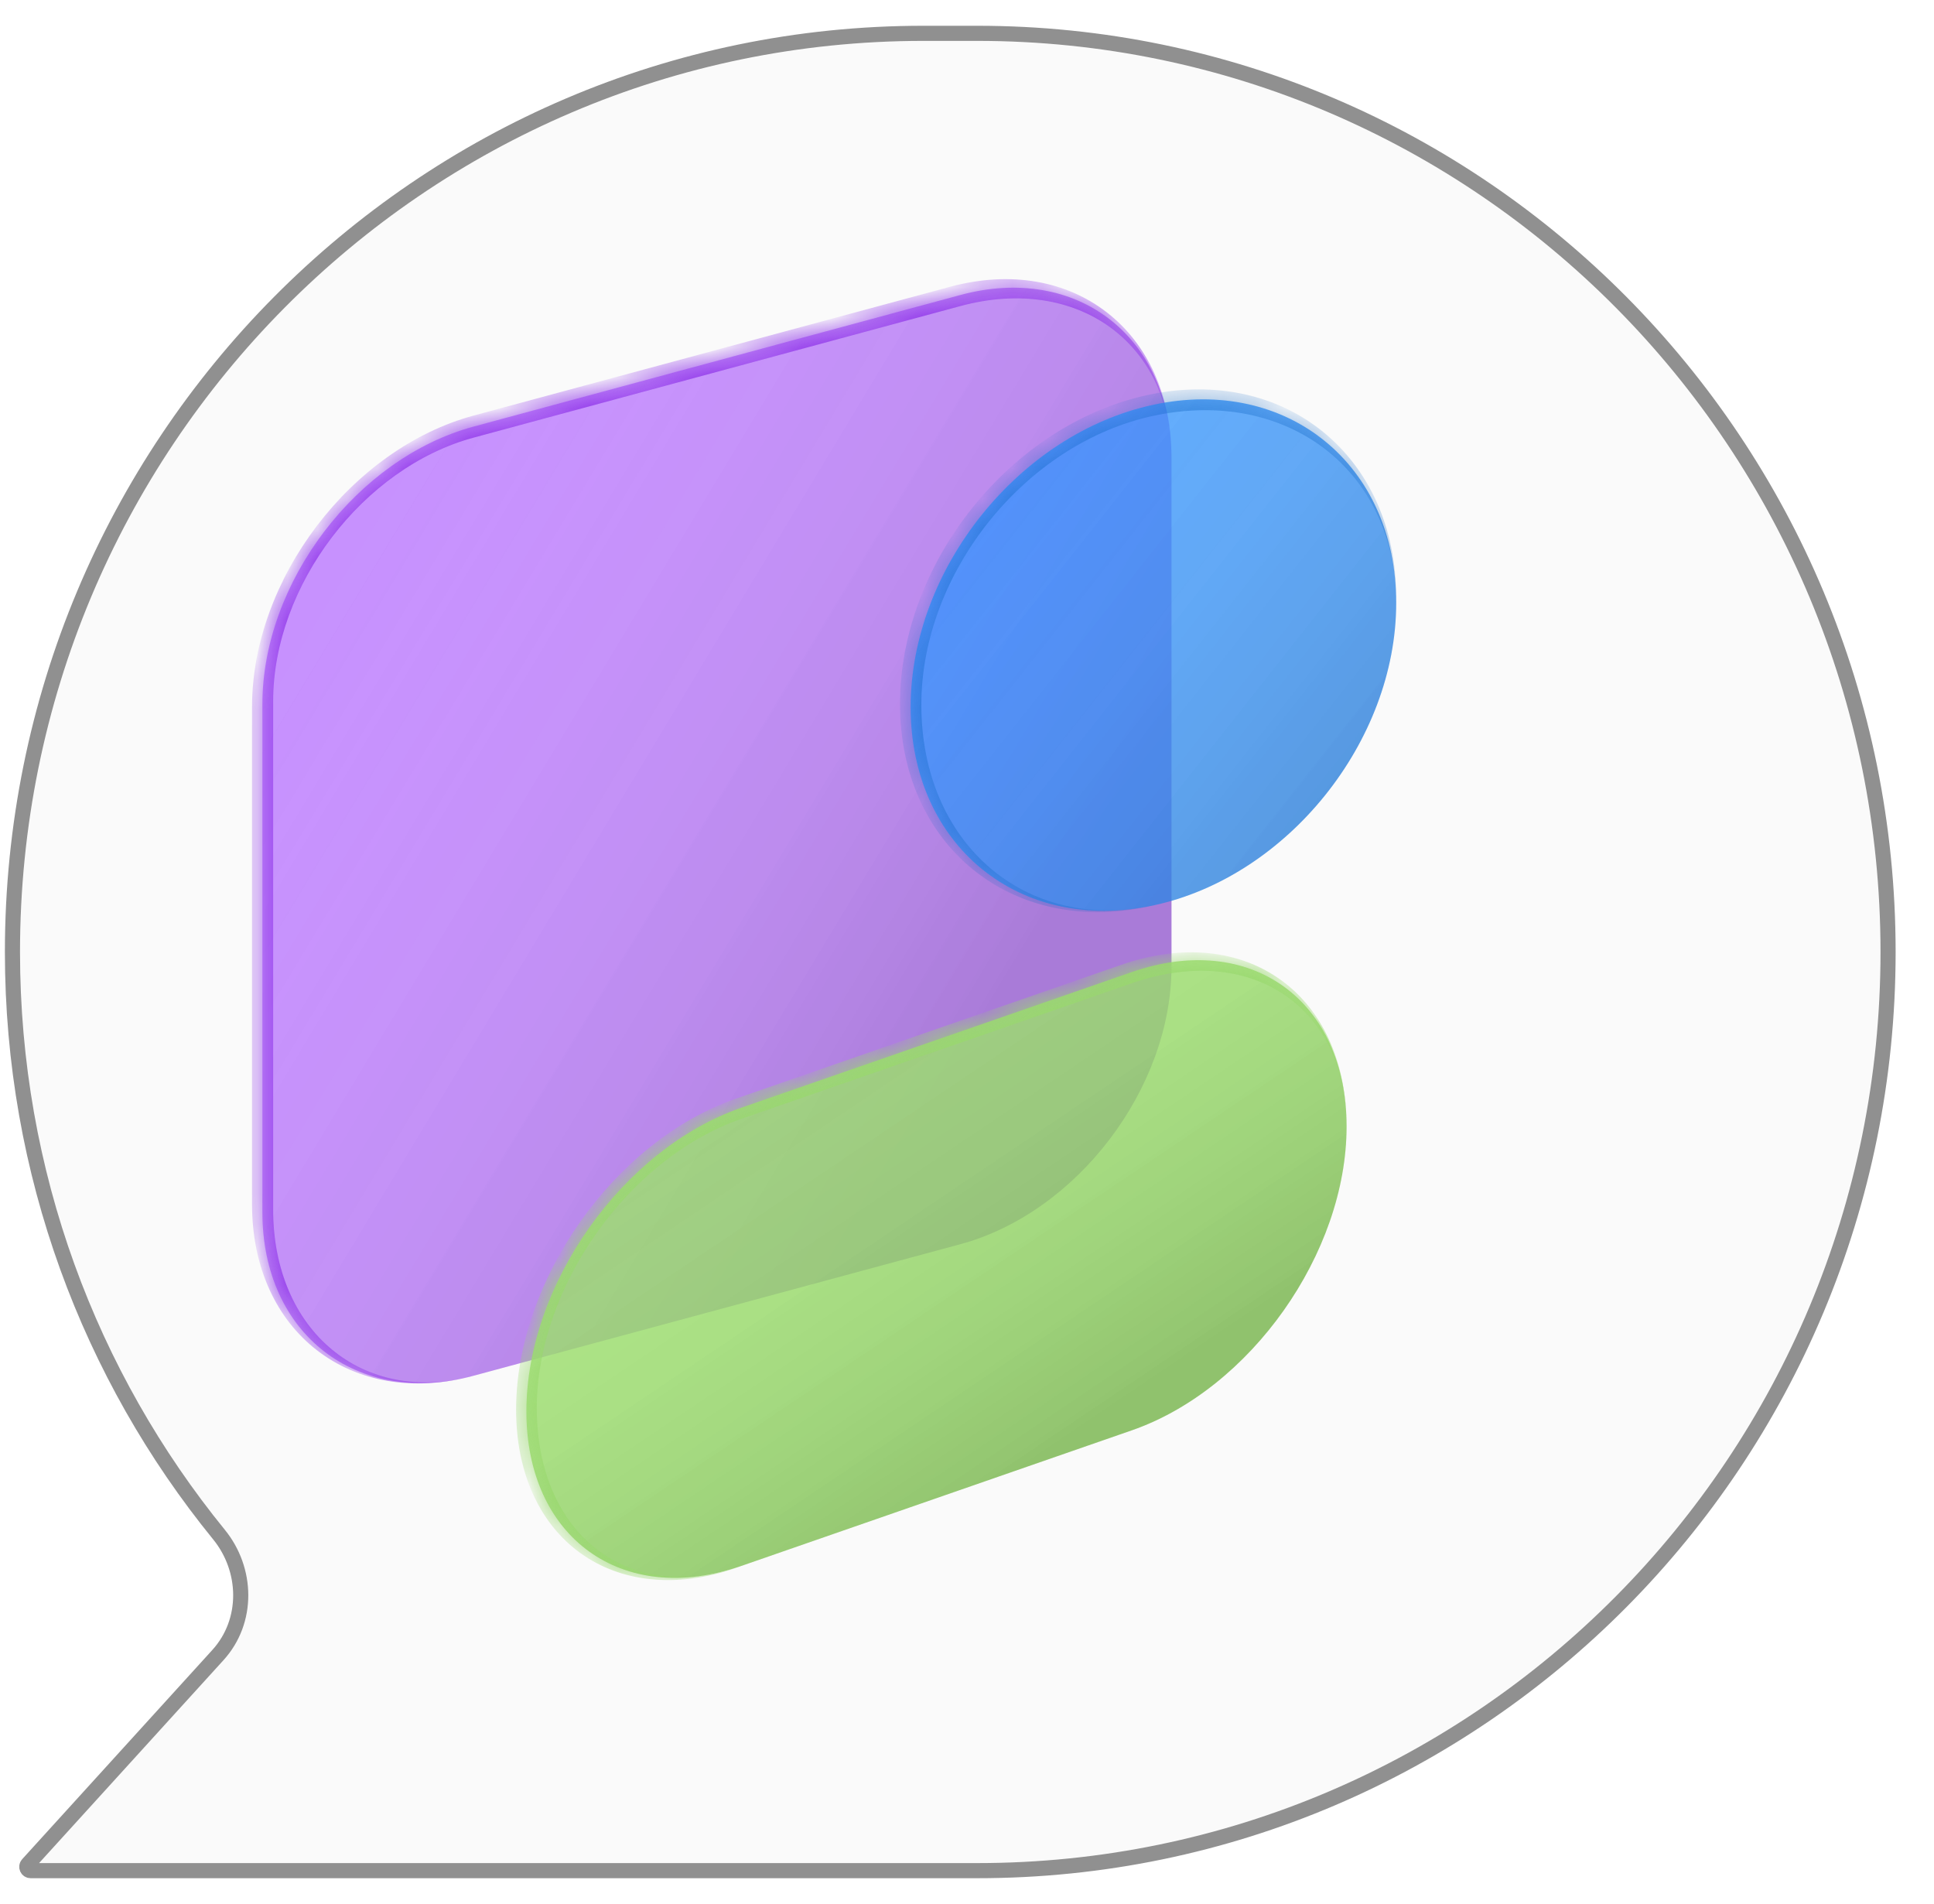
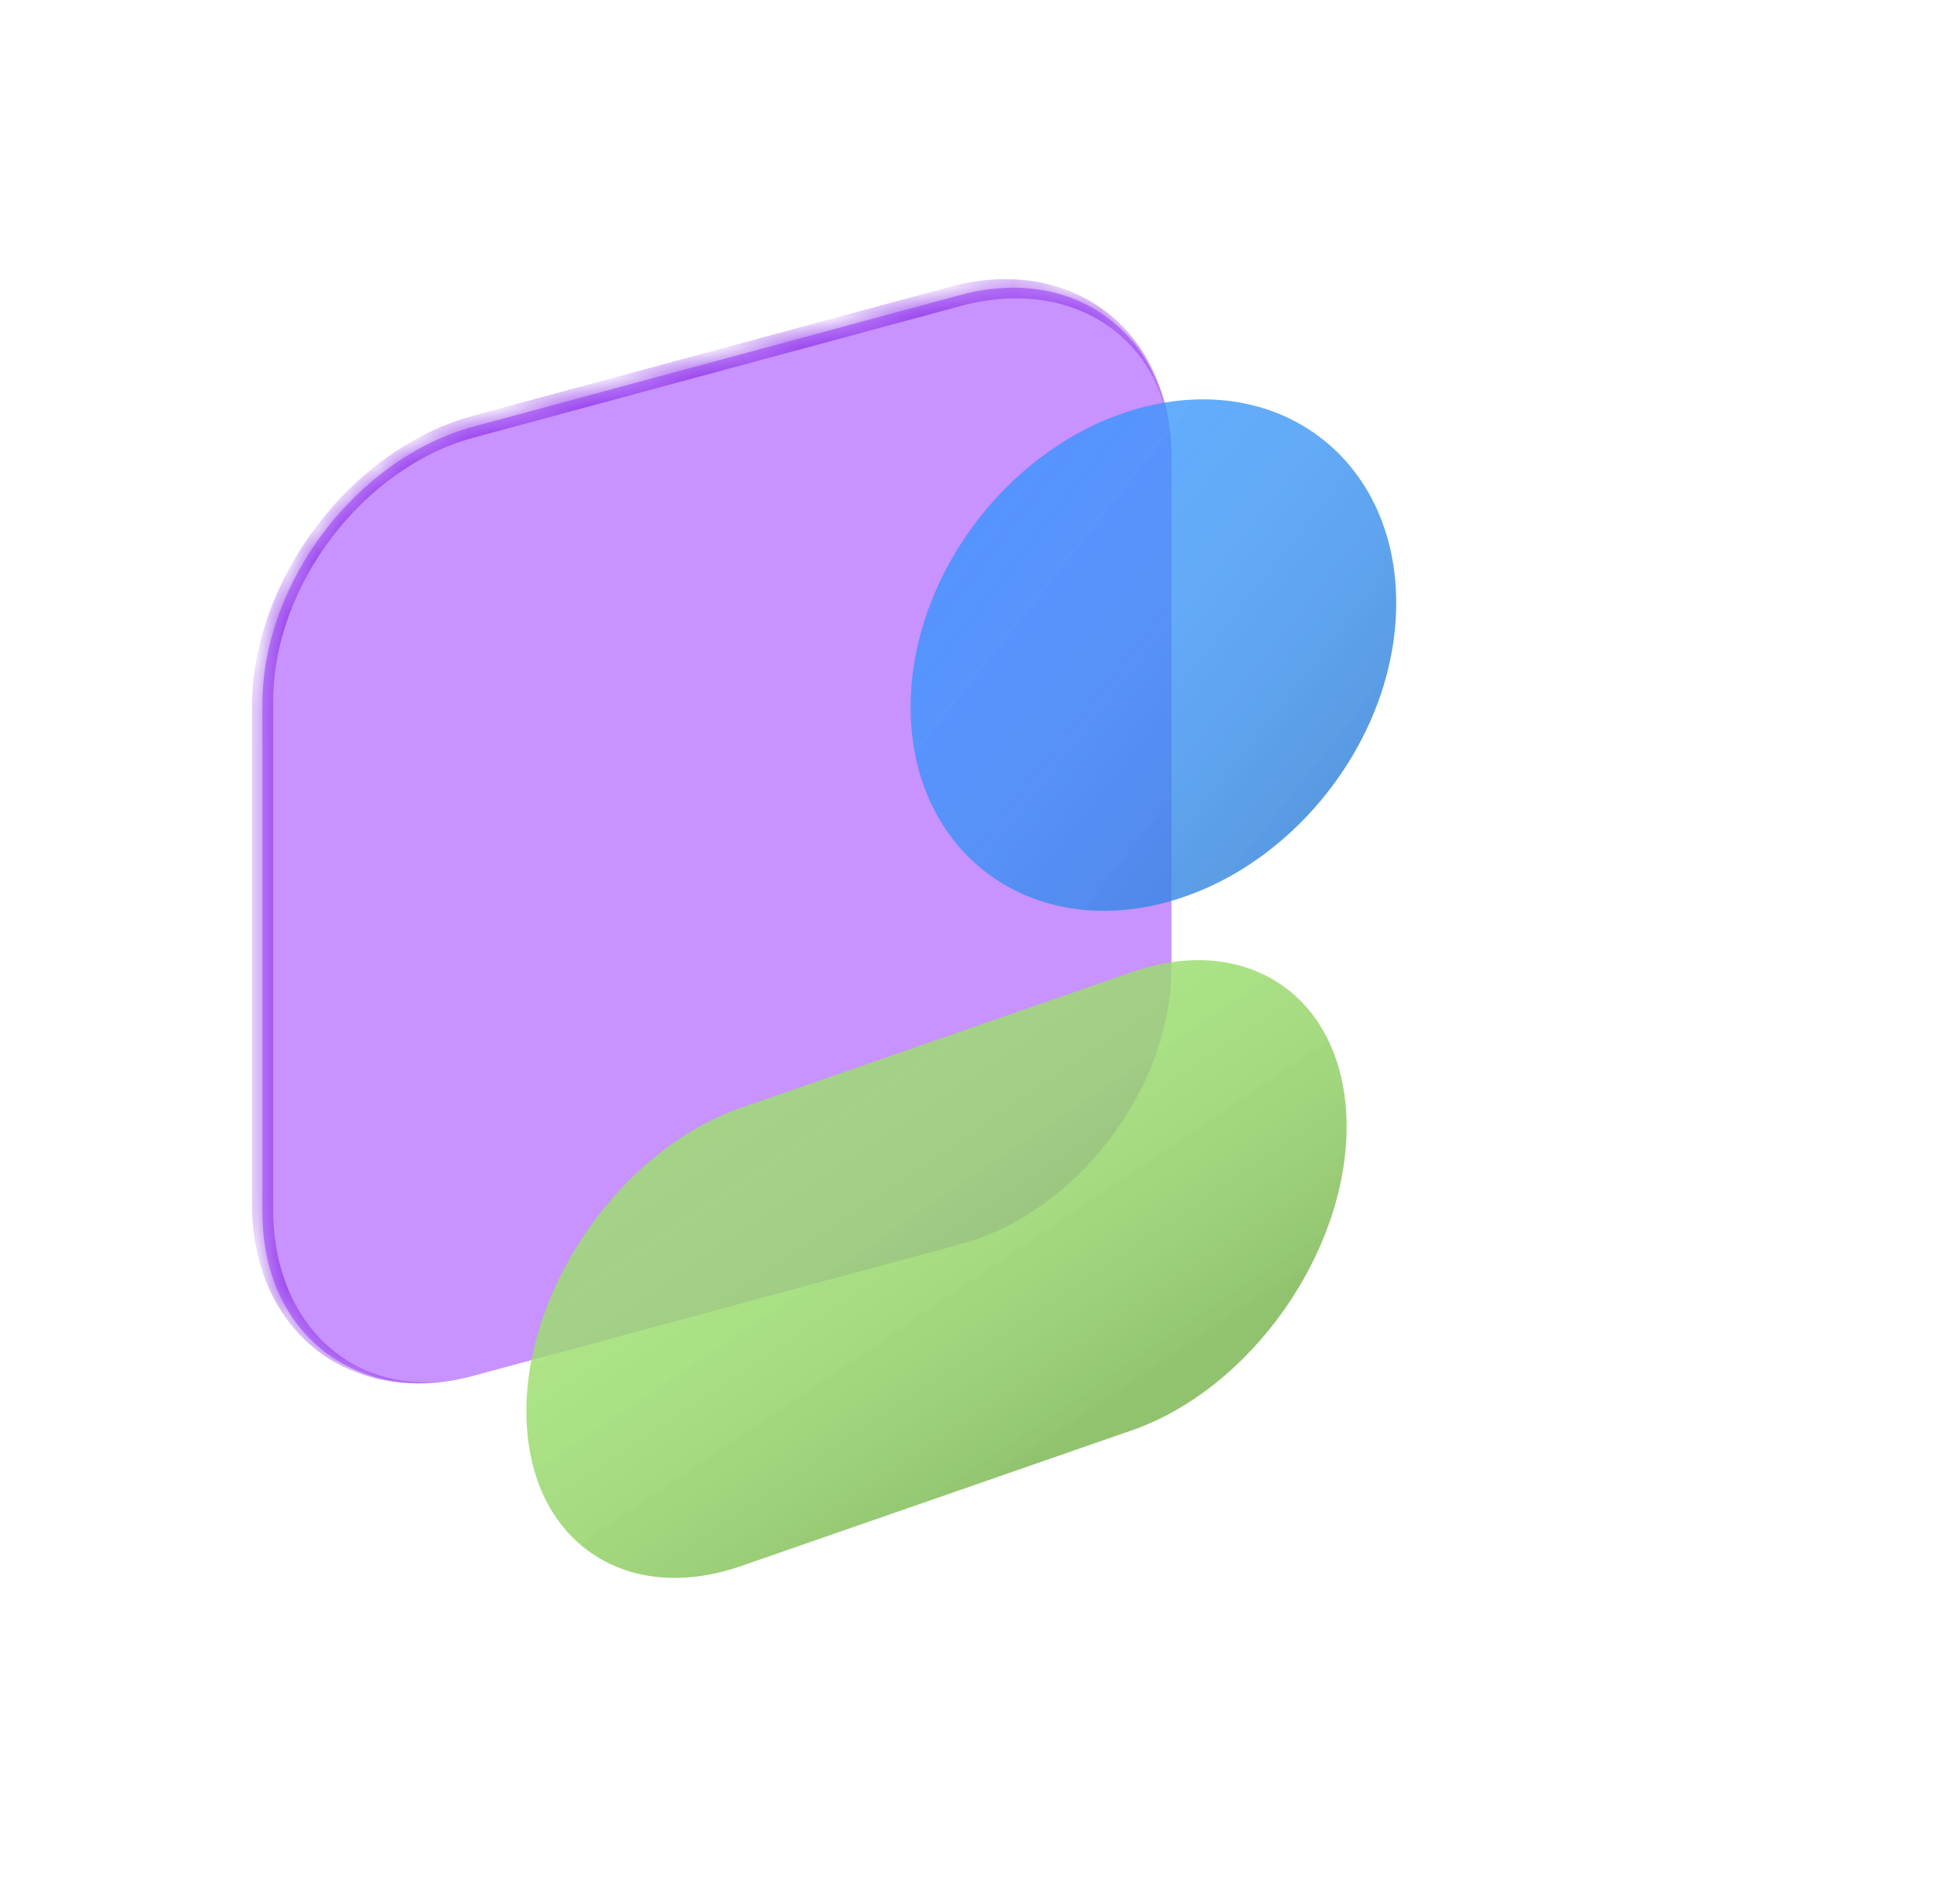
<svg xmlns="http://www.w3.org/2000/svg" width="64" height="63" viewBox="0 0 64 63" fill="none">
-   <path fill-rule="evenodd" clip-rule="evenodd" d="M30.552 0.853C13.768 0.853 0.162 14.574 0.162 31.5C0.162 38.878 2.746 45.647 7.053 50.936C7.927 52.009 7.957 53.572 7.026 54.597L0.734 61.519C0.514 61.76 0.686 62.148 1.013 62.148H30.552H32.34C49.124 62.148 62.73 48.427 62.73 31.5C62.73 14.574 49.124 0.853 32.34 0.853H30.552Z" fill="#FAFAFA" />
-   <path d="M0.412 31.5C0.412 14.71 13.908 1.103 30.552 1.103H32.34C48.984 1.103 62.48 14.71 62.48 31.5C62.48 48.291 48.984 61.898 32.34 61.898H30.552H1.013C0.903 61.898 0.845 61.768 0.919 61.687L7.211 54.765C8.233 53.64 8.191 51.938 7.247 50.778C2.975 45.532 0.412 38.819 0.412 31.5Z" stroke="#262626" stroke-opacity="0.5" stroke-width="0.5" />
  <g filter="url(#filter0_d_85_4273)">
    <path d="M12.671 25.294C12.671 21.263 15.801 17.151 19.661 16.108L35.766 11.756C39.626 10.713 42.755 13.134 42.755 17.164V33.979C42.755 38.009 39.626 42.121 35.766 43.164L19.661 47.516C15.801 48.559 12.671 46.138 12.671 42.108V25.294Z" fill="#B56EFF" fill-opacity="0.75" />
-     <path d="M12.671 25.294C12.671 21.263 15.801 17.151 19.661 16.108L35.766 11.756C39.626 10.713 42.755 13.134 42.755 17.164V33.979C42.755 38.009 39.626 42.121 35.766 43.164L19.661 47.516C15.801 48.559 12.671 46.138 12.671 42.108V25.294Z" fill="url(#paint0_linear_85_4273)" fill-opacity="0.15" />
    <mask id="mask0_85_4273" style="mask-type:luminance" maskUnits="userSpaceOnUse" x="12" y="11" width="31" height="37">
      <path d="M12.674 25.294C12.674 21.263 15.803 17.151 19.664 16.108L35.769 11.756C39.629 10.713 42.758 13.134 42.758 17.164V33.979C42.758 38.009 39.629 42.121 35.769 43.164L19.664 47.516C15.803 48.559 12.674 46.138 12.674 42.108V25.294Z" fill="white" />
    </mask>
    <g mask="url(#mask0_85_4273)">
      <path d="M12.328 25.388C12.328 21.156 15.614 16.838 19.667 15.743L35.422 11.485C39.476 10.39 42.761 12.933 42.761 17.164C42.761 13.336 39.632 11.078 35.772 12.121L19.667 16.473C16 17.463 13.027 21.37 13.027 25.199L12.328 25.388ZM19.667 47.516C15.614 48.611 12.328 46.069 12.328 41.837V25.388C12.328 21.156 15.614 16.838 19.667 15.743V16.473C16 17.463 13.027 21.37 13.027 25.199V42.013C13.027 46.044 16 48.507 19.667 47.516Z" fill="#943DEA" />
    </g>
  </g>
  <g filter="url(#filter1_d_85_4273)">
    <path d="M34.123 23.398C34.123 18.823 37.719 14.344 42.157 13.393C46.594 12.442 50.191 15.379 50.191 19.953C50.191 24.528 46.594 29.008 42.157 29.959C37.719 30.91 34.123 27.973 34.123 23.398Z" fill="#2E92FF" fill-opacity="0.76" />
    <path d="M34.123 23.398C34.123 18.823 37.719 14.344 42.157 13.393C46.594 12.442 50.191 15.379 50.191 19.953C50.191 24.528 46.594 29.008 42.157 29.959C37.719 30.91 34.123 27.973 34.123 23.398Z" fill="url(#paint1_linear_85_4273)" fill-opacity="0.15" />
    <mask id="mask1_85_4273" style="mask-type:luminance" maskUnits="userSpaceOnUse" x="34" y="13" width="17" height="18">
-       <path d="M34.122 23.4C34.122 18.825 37.719 14.346 42.156 13.395C46.593 12.444 50.19 15.381 50.19 19.956C50.19 24.53 46.593 29.01 42.156 29.961C37.719 30.912 34.122 27.974 34.122 23.4Z" fill="white" />
-     </mask>
+       </mask>
    <g mask="url(#mask1_85_4273)">
      <path d="M33.77 23.293C33.77 18.617 37.446 14.039 41.98 13.067C46.515 12.095 50.191 15.097 50.191 19.772V19.955C50.191 15.582 46.594 12.808 42.157 13.759C37.916 14.668 34.477 18.95 34.477 23.323L33.77 23.293ZM41.98 29.998C37.446 30.97 33.77 27.968 33.77 23.293C33.77 18.617 37.446 14.039 41.98 13.067L42.157 13.759C37.916 14.668 34.477 18.95 34.477 23.323C34.477 27.898 37.916 30.869 42.157 29.96L41.98 29.998Z" fill="#1166C4" fill-opacity="0.5" />
    </g>
  </g>
  <g filter="url(#filter2_d_85_4273)">
    <path d="M23.401 46.703C23.401 42.516 26.584 38.017 30.51 36.654L43.435 32.165C47.361 30.802 50.543 33.092 50.543 37.279C50.543 41.466 47.361 45.965 43.435 47.329L30.51 51.817C26.584 53.18 23.401 50.891 23.401 46.703Z" fill="#96E063" fill-opacity="0.8" />
    <path d="M23.401 46.703C23.401 42.516 26.584 38.017 30.51 36.654L43.435 32.165C47.361 30.802 50.543 33.092 50.543 37.279C50.543 41.466 47.361 45.965 43.435 47.329L30.51 51.817C26.584 53.18 23.401 50.891 23.401 46.703Z" fill="url(#paint2_linear_85_4273)" fill-opacity="0.15" />
    <mask id="mask2_85_4273" style="mask-type:luminance" maskUnits="userSpaceOnUse" x="23" y="31" width="28" height="22">
      <path d="M23.407 46.709C23.407 42.522 26.59 38.023 30.516 36.659L43.441 32.171C47.367 30.808 50.549 33.097 50.549 37.285C50.549 41.472 47.367 45.971 43.441 47.334L30.516 51.823C26.59 53.186 23.407 50.897 23.407 46.709Z" fill="white" />
    </mask>
    <g mask="url(#mask2_85_4273)">
-       <path d="M23.061 46.644C23.061 42.356 26.32 37.748 30.34 36.352L43.095 31.923C47.209 30.495 50.545 32.894 50.545 37.283C50.545 33.297 47.362 31.171 43.437 32.534L30.512 37.023C26.774 38.32 23.745 42.603 23.745 46.589L23.061 46.644ZM30.34 51.88C26.32 53.276 23.061 50.932 23.061 46.644C23.061 42.356 26.32 37.748 30.34 36.352L30.512 37.023C26.774 38.32 23.745 42.603 23.745 46.589C23.745 50.776 26.774 53.119 30.512 51.821L30.34 51.88Z" fill="#99D86E" />
-     </g>
+       </g>
  </g>
  <defs>
    <filter id="filter0_d_85_4273" x="0.308" y="1.144" width="46.837" height="52.995" filterUnits="userSpaceOnUse" color-interpolation-filters="sRGB">
      <feFlood flood-opacity="0" result="BackgroundImageFix" />
      <feColorMatrix in="SourceAlpha" type="matrix" values="0 0 0 0 0 0 0 0 0 0 0 0 0 0 0 0 0 0 127 0" result="hardAlpha" />
      <feOffset dx="-3.988" dy="-1.994" />
      <feGaussianBlur stdDeviation="4.188" />
      <feComposite in2="hardAlpha" operator="out" />
      <feColorMatrix type="matrix" values="0 0 0 0 0 0 0 0 0 0 0 0 0 0 0 0 0 0 0.1 0" />
      <feBlend mode="normal" in2="BackgroundImageFix" result="effect1_dropShadow_85_4273" />
      <feBlend mode="normal" in="SourceGraphic" in2="effect1_dropShadow_85_4273" result="shape" />
    </filter>
    <filter id="filter1_d_85_4273" x="22.357" y="5.437" width="31.623" height="32.48" filterUnits="userSpaceOnUse" color-interpolation-filters="sRGB">
      <feFlood flood-opacity="0" result="BackgroundImageFix" />
      <feColorMatrix in="SourceAlpha" type="matrix" values="0 0 0 0 0 0 0 0 0 0 0 0 0 0 0 0 0 0 127 0" result="hardAlpha" />
      <feOffset dx="-3.988" />
      <feGaussianBlur stdDeviation="3.888" />
      <feComposite in2="hardAlpha" operator="out" />
      <feColorMatrix type="matrix" values="0 0 0 0 0 0 0 0 0 0 0 0 0 0 0 0 0 0 0.15 0" />
      <feBlend mode="normal" in2="BackgroundImageFix" result="effect1_dropShadow_85_4273" />
      <feBlend mode="normal" in="SourceGraphic" in2="effect1_dropShadow_85_4273" result="shape" />
    </filter>
    <filter id="filter2_d_85_4273" x="7.05" y="21.402" width="47.883" height="41.184" filterUnits="userSpaceOnUse" color-interpolation-filters="sRGB">
      <feFlood flood-opacity="0" result="BackgroundImageFix" />
      <feColorMatrix in="SourceAlpha" type="matrix" values="0 0 0 0 0 0 0 0 0 0 0 0 0 0 0 0 0 0 127 0" result="hardAlpha" />
      <feOffset dx="-5.982" />
      <feGaussianBlur stdDeviation="5.185" />
      <feComposite in2="hardAlpha" operator="out" />
      <feColorMatrix type="matrix" values="0 0 0 0 0 0 0 0 0 0 0 0 0 0 0 0 0 0 0.1 0" />
      <feBlend mode="normal" in2="BackgroundImageFix" result="effect1_dropShadow_85_4273" />
      <feBlend mode="normal" in="SourceGraphic" in2="effect1_dropShadow_85_4273" result="shape" />
    </filter>
    <linearGradient id="paint0_linear_85_4273" x1="17.141" y1="17.98" x2="40.734" y2="32.19" gradientUnits="userSpaceOnUse">
      <stop stop-color="white" stop-opacity="0.01" />
      <stop offset="0.943" />
    </linearGradient>
    <linearGradient id="paint1_linear_85_4273" x1="35.852" y1="14.375" x2="51.014" y2="26.345" gradientUnits="userSpaceOnUse">
      <stop stop-color="white" stop-opacity="0" />
      <stop offset="1" />
    </linearGradient>
    <linearGradient id="paint2_linear_85_4273" x1="31.544" y1="36.294" x2="39.875" y2="48.664" gradientUnits="userSpaceOnUse">
      <stop stop-color="white" stop-opacity="0.32" />
      <stop offset="1" />
    </linearGradient>
  </defs>
</svg>